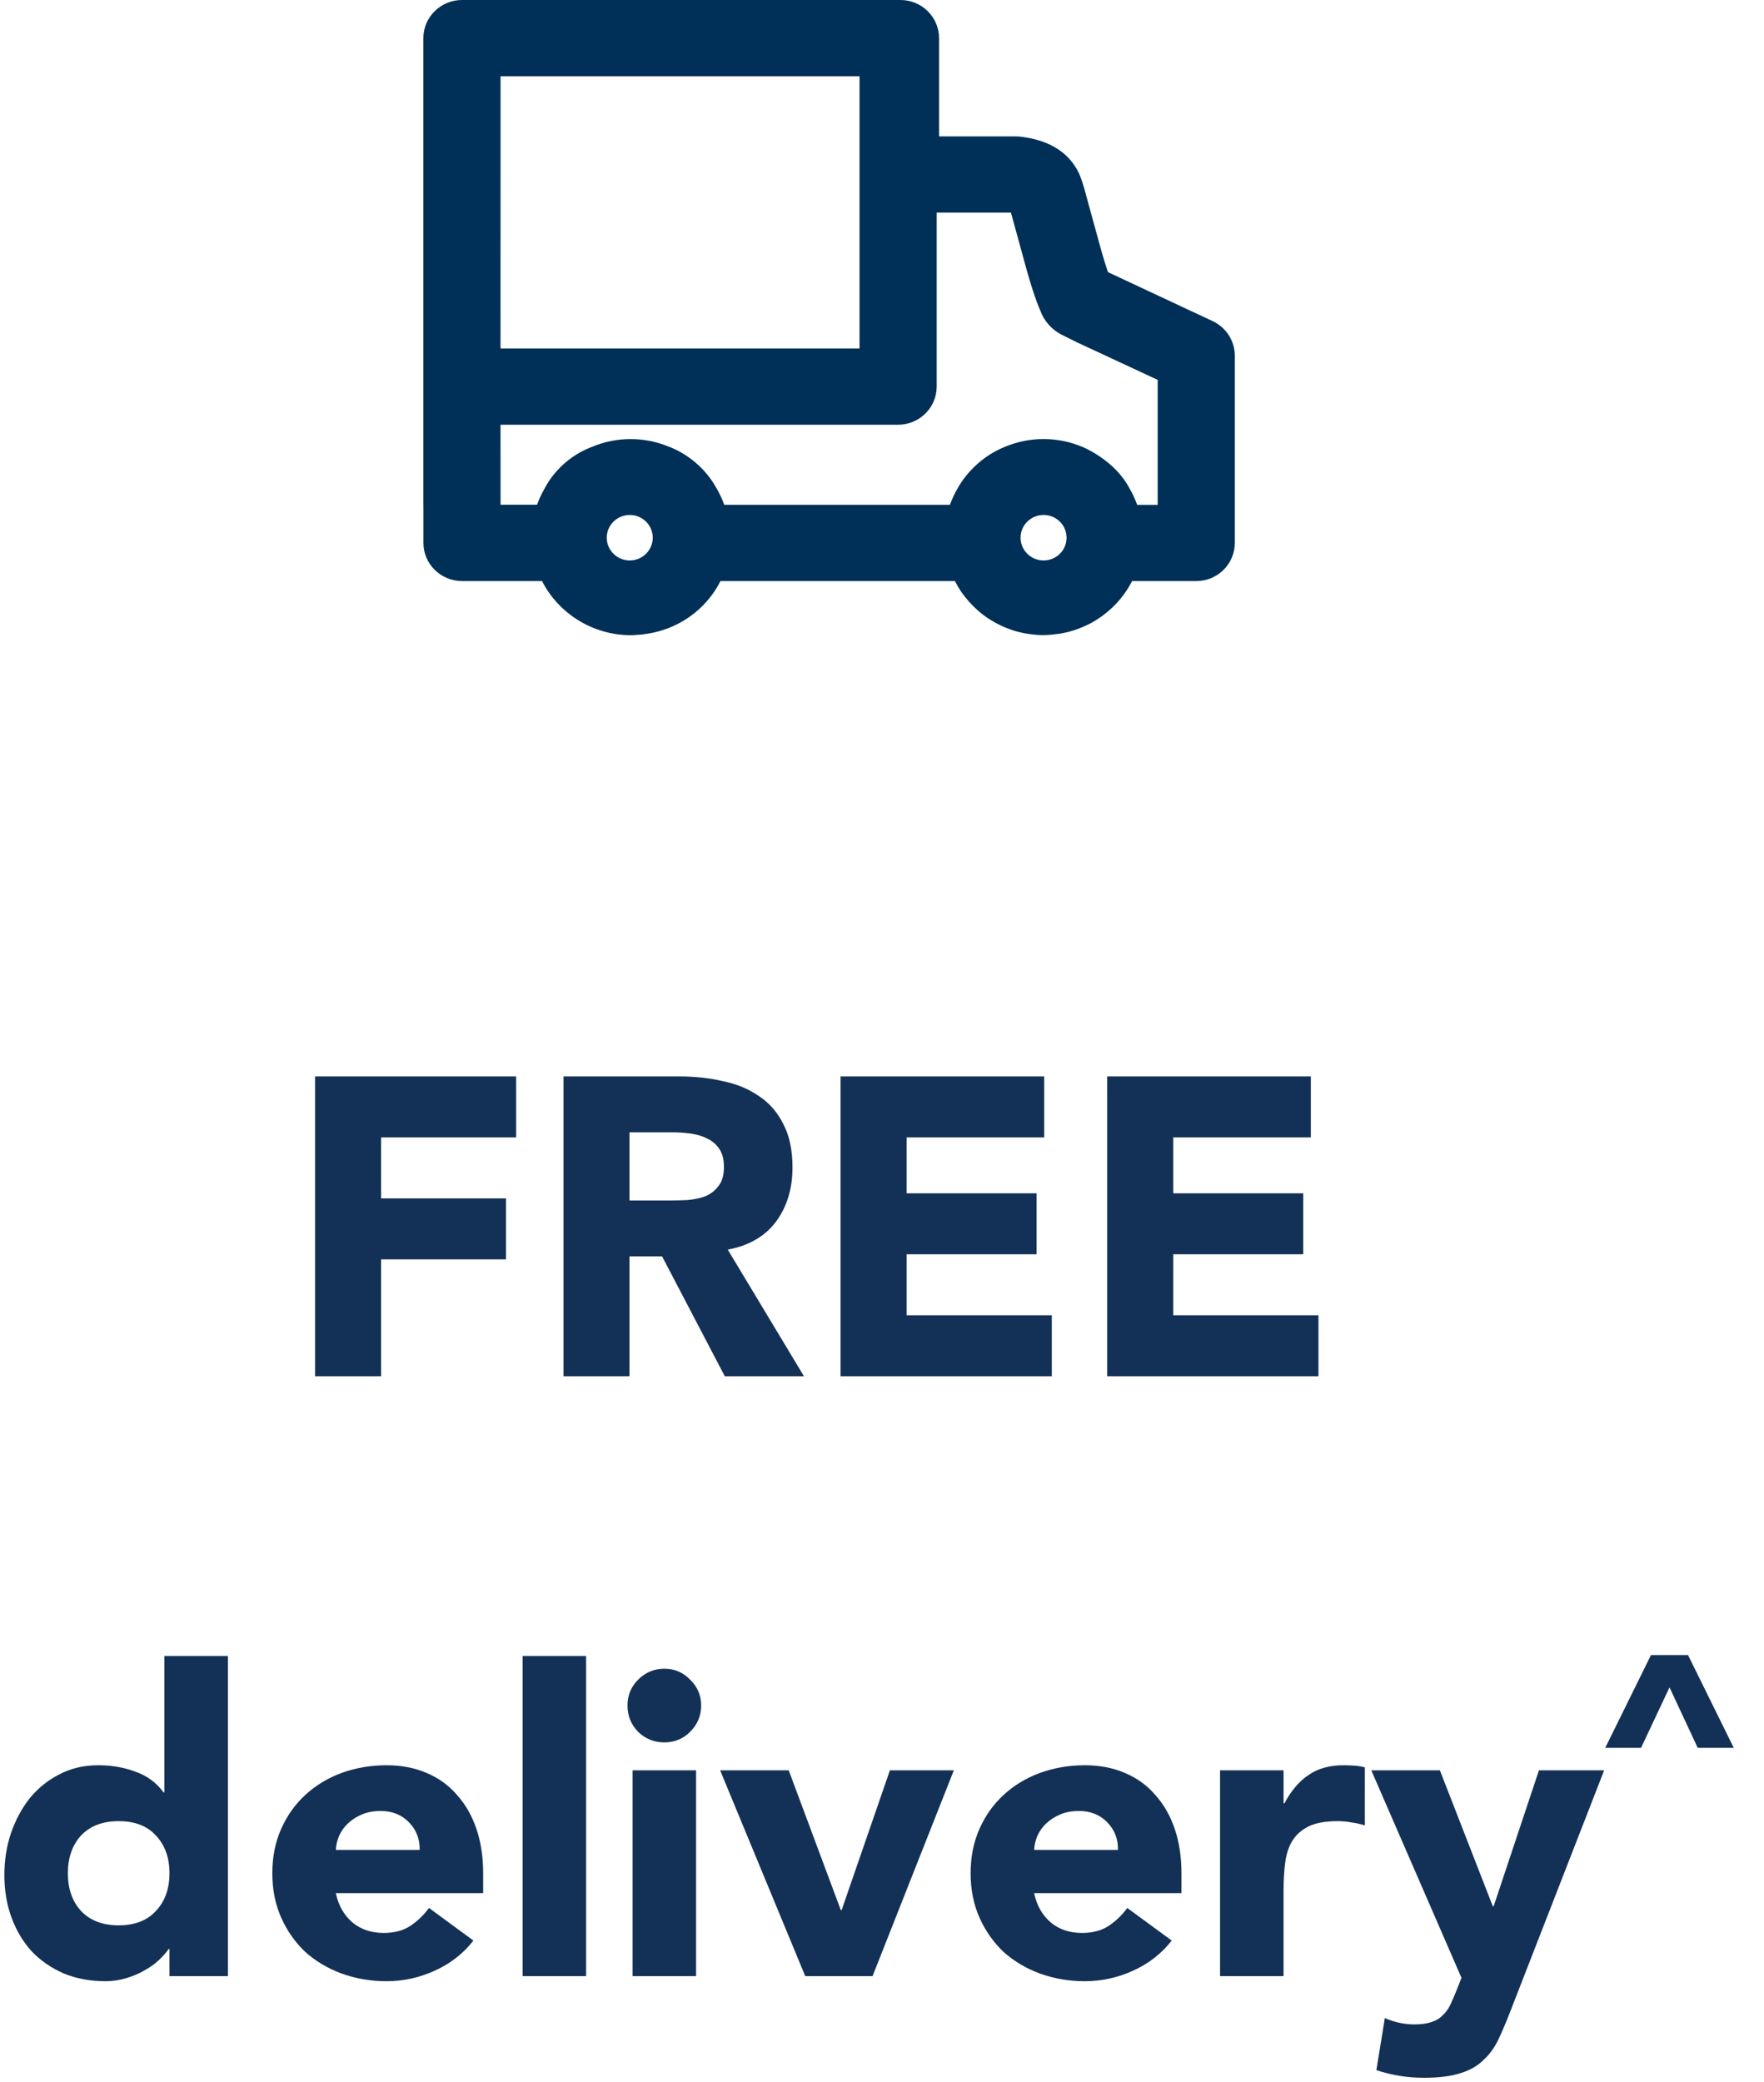
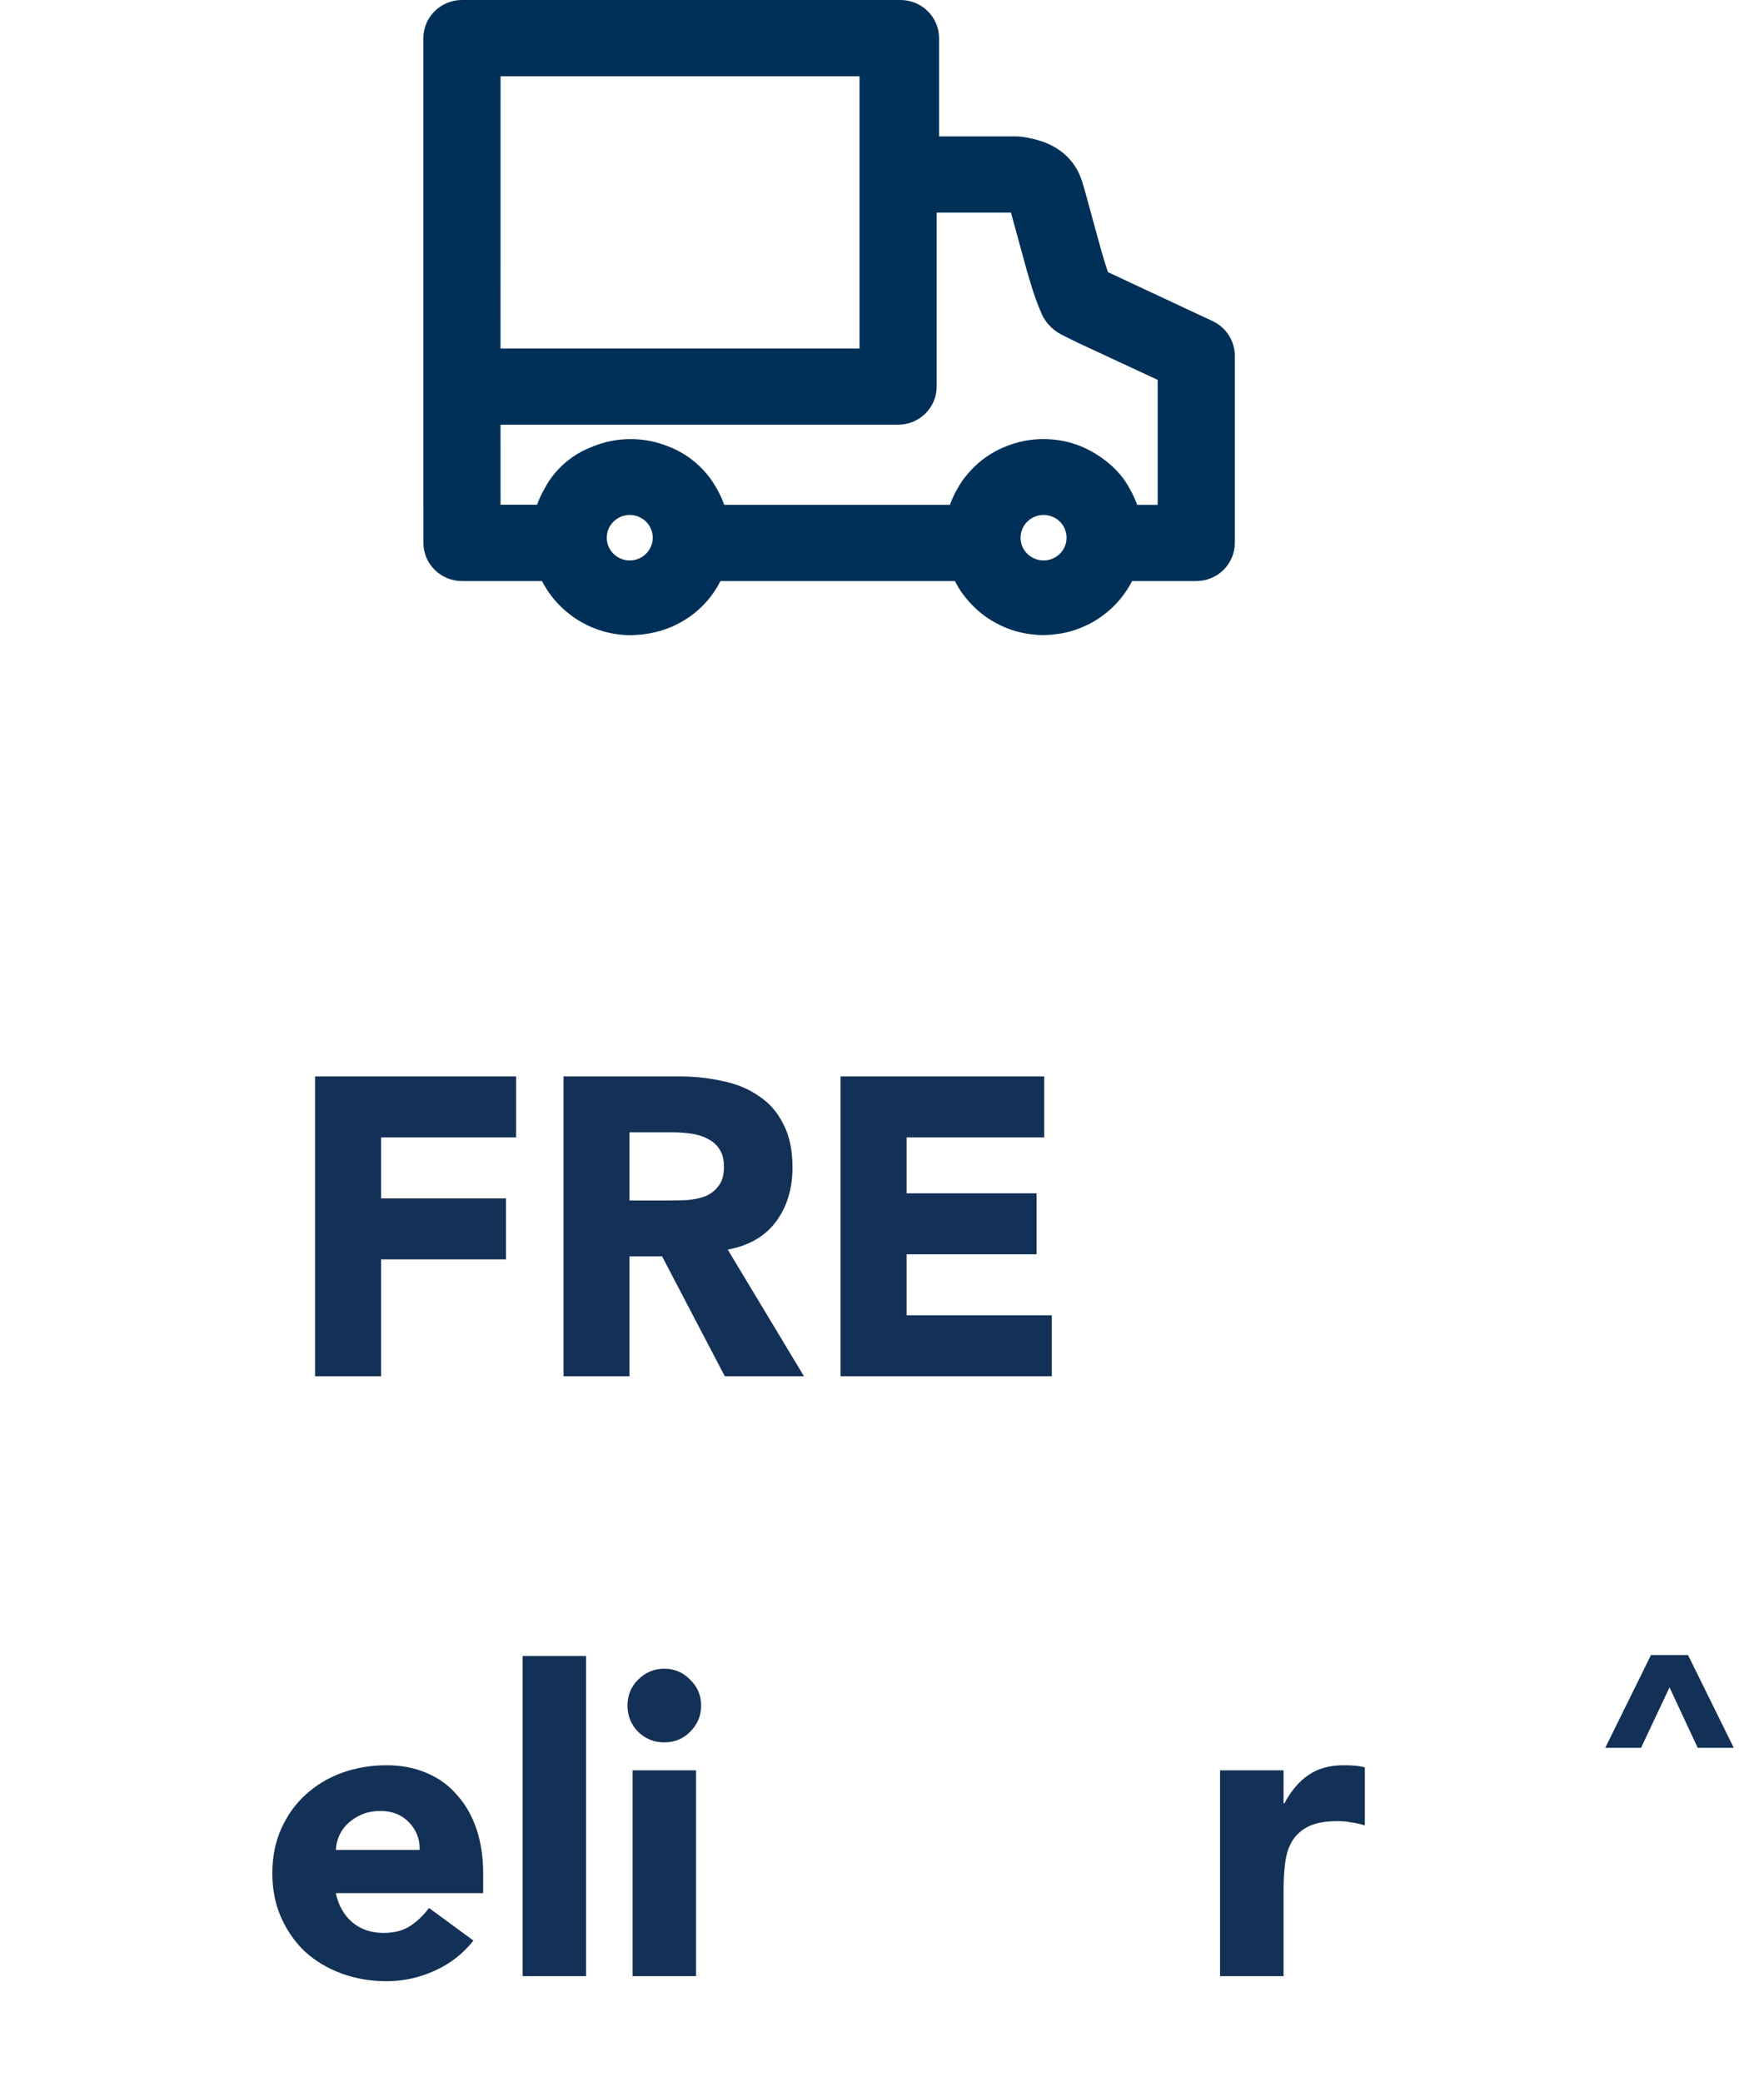
<svg xmlns="http://www.w3.org/2000/svg" width="50" height="59" viewBox="0 0 50 59" fill="none">
  <path d="M29.579 17.998H29.548L29.544 17.998C29.426 17.996 29.305 17.986 29.172 17.967L29.16 17.965C29.128 17.961 29.097 17.956 29.066 17.951C28.944 17.928 28.828 17.9 28.718 17.865C28.68 17.853 28.642 17.838 28.603 17.824L28.581 17.816C28.509 17.789 28.44 17.76 28.371 17.727C28.294 17.691 28.214 17.649 28.132 17.6C28.08 17.569 28.03 17.539 27.978 17.503C27.918 17.462 27.862 17.42 27.807 17.376C27.776 17.351 27.746 17.325 27.715 17.298L27.699 17.283C27.612 17.205 27.534 17.127 27.462 17.045C27.427 17.006 27.392 16.963 27.357 16.92L27.35 16.91C27.316 16.866 27.277 16.817 27.237 16.758C27.184 16.679 27.132 16.591 27.08 16.492C27.076 16.484 27.072 16.476 27.068 16.467H20.421C20.004 17.295 19.186 17.869 18.227 17.976C18.159 17.984 18.087 17.99 18.01 17.994C17.986 17.997 17.953 18 17.911 18C17.905 18 17.899 18 17.893 18C17.887 18 17.881 18 17.875 18C16.808 18 15.834 17.389 15.363 16.466H13.096C12.493 16.466 12.002 15.982 12.002 15.387V14.342C12.001 14.326 12 14.309 12 14.295V1.081C12 0.485 12.491 0 13.094 0H25.524C26.127 0 26.617 0.485 26.617 1.081V3.865L28.846 3.866C29.035 3.878 29.354 3.936 29.613 4.036C30.05 4.206 30.37 4.489 30.567 4.878L30.608 4.968C30.645 5.058 30.686 5.18 30.736 5.351L30.738 5.36L31.215 7.1C31.288 7.354 31.352 7.559 31.405 7.712L34.374 9.101C34.754 9.279 35 9.662 35 10.078V15.385C35 15.674 34.886 15.946 34.68 16.15C34.473 16.354 34.198 16.466 33.907 16.466H32.089C31.9 16.838 31.627 17.164 31.285 17.423C31.268 17.435 31.25 17.448 31.233 17.461C31.118 17.544 31.008 17.612 30.895 17.672C30.883 17.679 30.869 17.685 30.855 17.692C30.747 17.746 30.631 17.795 30.511 17.837C30.492 17.845 30.475 17.851 30.458 17.856C30.334 17.896 30.203 17.929 30.067 17.953C30.047 17.956 30.028 17.959 30.009 17.961L29.996 17.963C29.859 17.983 29.734 17.994 29.615 17.996H29.587C29.584 17.996 29.581 17.996 29.578 17.996L29.579 17.998ZM29.58 14.593C29.22 14.593 28.927 14.882 28.927 15.238C28.927 15.593 29.22 15.882 29.58 15.882C29.94 15.882 30.232 15.593 30.232 15.238C30.232 14.882 29.94 14.593 29.58 14.593ZM17.85 14.593C17.491 14.593 17.198 14.882 17.198 15.238C17.198 15.593 17.49 15.882 17.85 15.882C18.21 15.882 18.502 15.593 18.502 15.238C18.502 14.882 18.21 14.593 17.85 14.593ZM32.232 14.306H32.814V10.765L30.516 9.696L30.078 9.478C29.802 9.334 29.588 9.087 29.485 8.796C29.473 8.769 29.459 8.737 29.444 8.699L29.439 8.688L29.39 8.561C29.308 8.343 29.217 8.056 29.11 7.684L29.108 7.676L28.655 6.025H26.55V10.955C26.55 11.551 26.06 12.036 25.457 12.036H14.187L14.188 14.303H15.223C15.28 14.144 15.351 13.991 15.437 13.843C15.527 13.663 15.919 12.983 16.79 12.659C17.134 12.515 17.5 12.443 17.875 12.443C18.251 12.443 18.613 12.515 18.956 12.657C19.131 12.72 19.86 13.025 20.306 13.829C20.395 13.982 20.47 14.141 20.528 14.305H26.926C26.984 14.142 27.058 13.984 27.147 13.832C27.226 13.686 27.635 13.002 28.485 12.661C28.833 12.516 29.2 12.442 29.579 12.442C29.957 12.442 30.327 12.516 30.675 12.662C30.783 12.707 31.609 13.069 32.013 13.835C32.101 13.986 32.175 14.143 32.232 14.306ZM14.187 9.875H24.363V2.161H14.188L14.187 9.875Z" fill="#003057" />
  <path d="M46.796 46.902H47.847L49.143 49.53H48.121L47.322 47.817L46.515 49.53H45.5L46.796 46.902Z" fill="#133156" />
-   <path d="M42.829 56.948C42.709 57.26 42.593 57.536 42.481 57.776C42.369 58.016 42.225 58.216 42.049 58.376C41.881 58.544 41.665 58.668 41.401 58.748C41.137 58.836 40.789 58.88 40.357 58.88C39.893 58.88 39.445 58.808 39.013 58.664L39.253 57.188C39.525 57.308 39.805 57.368 40.093 57.368C40.293 57.368 40.457 57.344 40.585 57.296C40.713 57.256 40.817 57.192 40.897 57.104C40.985 57.024 41.057 56.924 41.113 56.804C41.169 56.684 41.229 56.544 41.293 56.384L41.425 56.048L38.869 50.168H40.813L42.313 54.02H42.337L43.621 50.168H45.469L42.829 56.948Z" fill="#133156" />
  <path d="M34.582 50.168H36.382V51.104H36.406C36.598 50.744 36.826 50.476 37.09 50.3C37.354 50.116 37.686 50.024 38.086 50.024C38.19 50.024 38.294 50.028 38.398 50.036C38.502 50.044 38.598 50.06 38.686 50.084V51.728C38.558 51.688 38.43 51.66 38.302 51.644C38.182 51.62 38.054 51.608 37.918 51.608C37.574 51.608 37.302 51.656 37.102 51.752C36.902 51.848 36.746 51.984 36.634 52.16C36.53 52.328 36.462 52.532 36.43 52.772C36.398 53.012 36.382 53.276 36.382 53.564V56H34.582V50.168Z" fill="#133156" />
-   <path d="M33.212 54.992C32.924 55.36 32.56 55.644 32.12 55.844C31.68 56.044 31.224 56.144 30.752 56.144C30.304 56.144 29.88 56.072 29.48 55.928C29.088 55.784 28.744 55.58 28.448 55.316C28.16 55.044 27.932 54.72 27.764 54.344C27.596 53.968 27.512 53.548 27.512 53.084C27.512 52.62 27.596 52.2 27.764 51.824C27.932 51.448 28.16 51.128 28.448 50.864C28.744 50.592 29.088 50.384 29.48 50.24C29.88 50.096 30.304 50.024 30.752 50.024C31.168 50.024 31.544 50.096 31.88 50.24C32.224 50.384 32.512 50.592 32.744 50.864C32.984 51.128 33.168 51.448 33.296 51.824C33.424 52.2 33.488 52.62 33.488 53.084V53.648H29.312C29.384 53.992 29.54 54.268 29.78 54.476C30.02 54.676 30.316 54.776 30.668 54.776C30.964 54.776 31.212 54.712 31.412 54.584C31.62 54.448 31.8 54.276 31.952 54.068L33.212 54.992ZM31.688 52.424C31.696 52.12 31.596 51.86 31.388 51.644C31.18 51.428 30.912 51.32 30.584 51.32C30.384 51.32 30.208 51.352 30.056 51.416C29.904 51.48 29.772 51.564 29.66 51.668C29.556 51.764 29.472 51.88 29.408 52.016C29.352 52.144 29.32 52.28 29.312 52.424H31.688Z" fill="#133156" />
-   <path d="M20.412 50.168H22.356L23.832 54.128H23.856L25.224 50.168H27.036L24.732 56H22.824L20.412 50.168Z" fill="#133156" />
  <path d="M17.93 50.168H19.73V56H17.93V50.168ZM17.786 48.332C17.786 48.044 17.886 47.8 18.086 47.6C18.294 47.392 18.542 47.288 18.83 47.288C19.118 47.288 19.362 47.392 19.562 47.6C19.77 47.8 19.874 48.044 19.874 48.332C19.874 48.62 19.77 48.868 19.562 49.076C19.362 49.276 19.118 49.376 18.83 49.376C18.542 49.376 18.294 49.276 18.086 49.076C17.886 48.868 17.786 48.62 17.786 48.332Z" fill="#133156" />
  <path d="M14.813 46.928H16.613V56H14.813V46.928Z" fill="#133156" />
  <path d="M13.419 54.992C13.131 55.36 12.767 55.644 12.327 55.844C11.887 56.044 11.431 56.144 10.959 56.144C10.511 56.144 10.087 56.072 9.687 55.928C9.295 55.784 8.951 55.58 8.655 55.316C8.367 55.044 8.139 54.72 7.971 54.344C7.803 53.968 7.719 53.548 7.719 53.084C7.719 52.62 7.803 52.2 7.971 51.824C8.139 51.448 8.367 51.128 8.655 50.864C8.951 50.592 9.295 50.384 9.687 50.24C10.087 50.096 10.511 50.024 10.959 50.024C11.375 50.024 11.751 50.096 12.087 50.24C12.431 50.384 12.719 50.592 12.951 50.864C13.191 51.128 13.375 51.448 13.503 51.824C13.631 52.2 13.695 52.62 13.695 53.084V53.648H9.519C9.591 53.992 9.747 54.268 9.987 54.476C10.227 54.676 10.523 54.776 10.875 54.776C11.171 54.776 11.419 54.712 11.619 54.584C11.827 54.448 12.007 54.276 12.159 54.068L13.419 54.992ZM11.895 52.424C11.903 52.12 11.803 51.86 11.595 51.644C11.387 51.428 11.119 51.32 10.791 51.32C10.591 51.32 10.415 51.352 10.263 51.416C10.111 51.48 9.979 51.564 9.867 51.668C9.763 51.764 9.679 51.88 9.615 52.016C9.559 52.144 9.527 52.28 9.519 52.424H11.895Z" fill="#133156" />
-   <path d="M6.46 56H4.804V55.232H4.78C4.708 55.336 4.612 55.444 4.492 55.556C4.38 55.66 4.244 55.756 4.084 55.844C3.932 55.932 3.76 56.004 3.568 56.06C3.384 56.116 3.192 56.144 2.992 56.144C2.56 56.144 2.168 56.072 1.816 55.928C1.464 55.776 1.16 55.568 0.904 55.304C0.656 55.032 0.464 54.712 0.328 54.344C0.192 53.976 0.124 53.572 0.124 53.132C0.124 52.724 0.184 52.336 0.304 51.968C0.432 51.592 0.608 51.26 0.832 50.972C1.064 50.684 1.344 50.456 1.672 50.288C2 50.112 2.372 50.024 2.788 50.024C3.164 50.024 3.512 50.084 3.832 50.204C4.16 50.316 4.428 50.512 4.636 50.792H4.66V46.928H6.46V56ZM4.804 53.084C4.804 52.644 4.676 52.288 4.42 52.016C4.172 51.744 3.82 51.608 3.364 51.608C2.908 51.608 2.552 51.744 2.296 52.016C2.048 52.288 1.924 52.644 1.924 53.084C1.924 53.524 2.048 53.88 2.296 54.152C2.552 54.424 2.908 54.56 3.364 54.56C3.82 54.56 4.172 54.424 4.42 54.152C4.676 53.88 4.804 53.524 4.804 53.084Z" fill="#133156" />
-   <path d="M31.383 30.504H37.155V32.232H33.255V33.816H36.939V35.544H33.255V37.272H37.371V39H31.383V30.504Z" fill="#133156" />
  <path d="M23.825 30.504H29.597V32.232H25.697V33.816H29.381V35.544H25.697V37.272H29.813V39H23.825V30.504Z" fill="#133156" />
  <path d="M15.972 30.504H19.259C19.692 30.504 20.099 30.548 20.483 30.636C20.875 30.716 21.215 30.856 21.503 31.056C21.799 31.248 22.032 31.512 22.2 31.848C22.375 32.176 22.463 32.588 22.463 33.084C22.463 33.684 22.308 34.196 21.995 34.62C21.683 35.036 21.227 35.3 20.628 35.412L22.788 39H20.544L18.767 35.604H17.843V39H15.972V30.504ZM17.843 34.02H18.948C19.116 34.02 19.291 34.016 19.476 34.008C19.668 33.992 19.84 33.956 19.991 33.9C20.143 33.836 20.267 33.74 20.363 33.612C20.468 33.484 20.52 33.304 20.52 33.072C20.52 32.856 20.476 32.684 20.387 32.556C20.299 32.428 20.188 32.332 20.052 32.268C19.916 32.196 19.759 32.148 19.584 32.124C19.407 32.1 19.235 32.088 19.067 32.088H17.843V34.02Z" fill="#133156" />
  <path d="M8.93 30.504H14.63V32.232H10.802V33.96H14.342V35.688H10.802V39H8.93V30.504Z" fill="#133156" />
</svg>